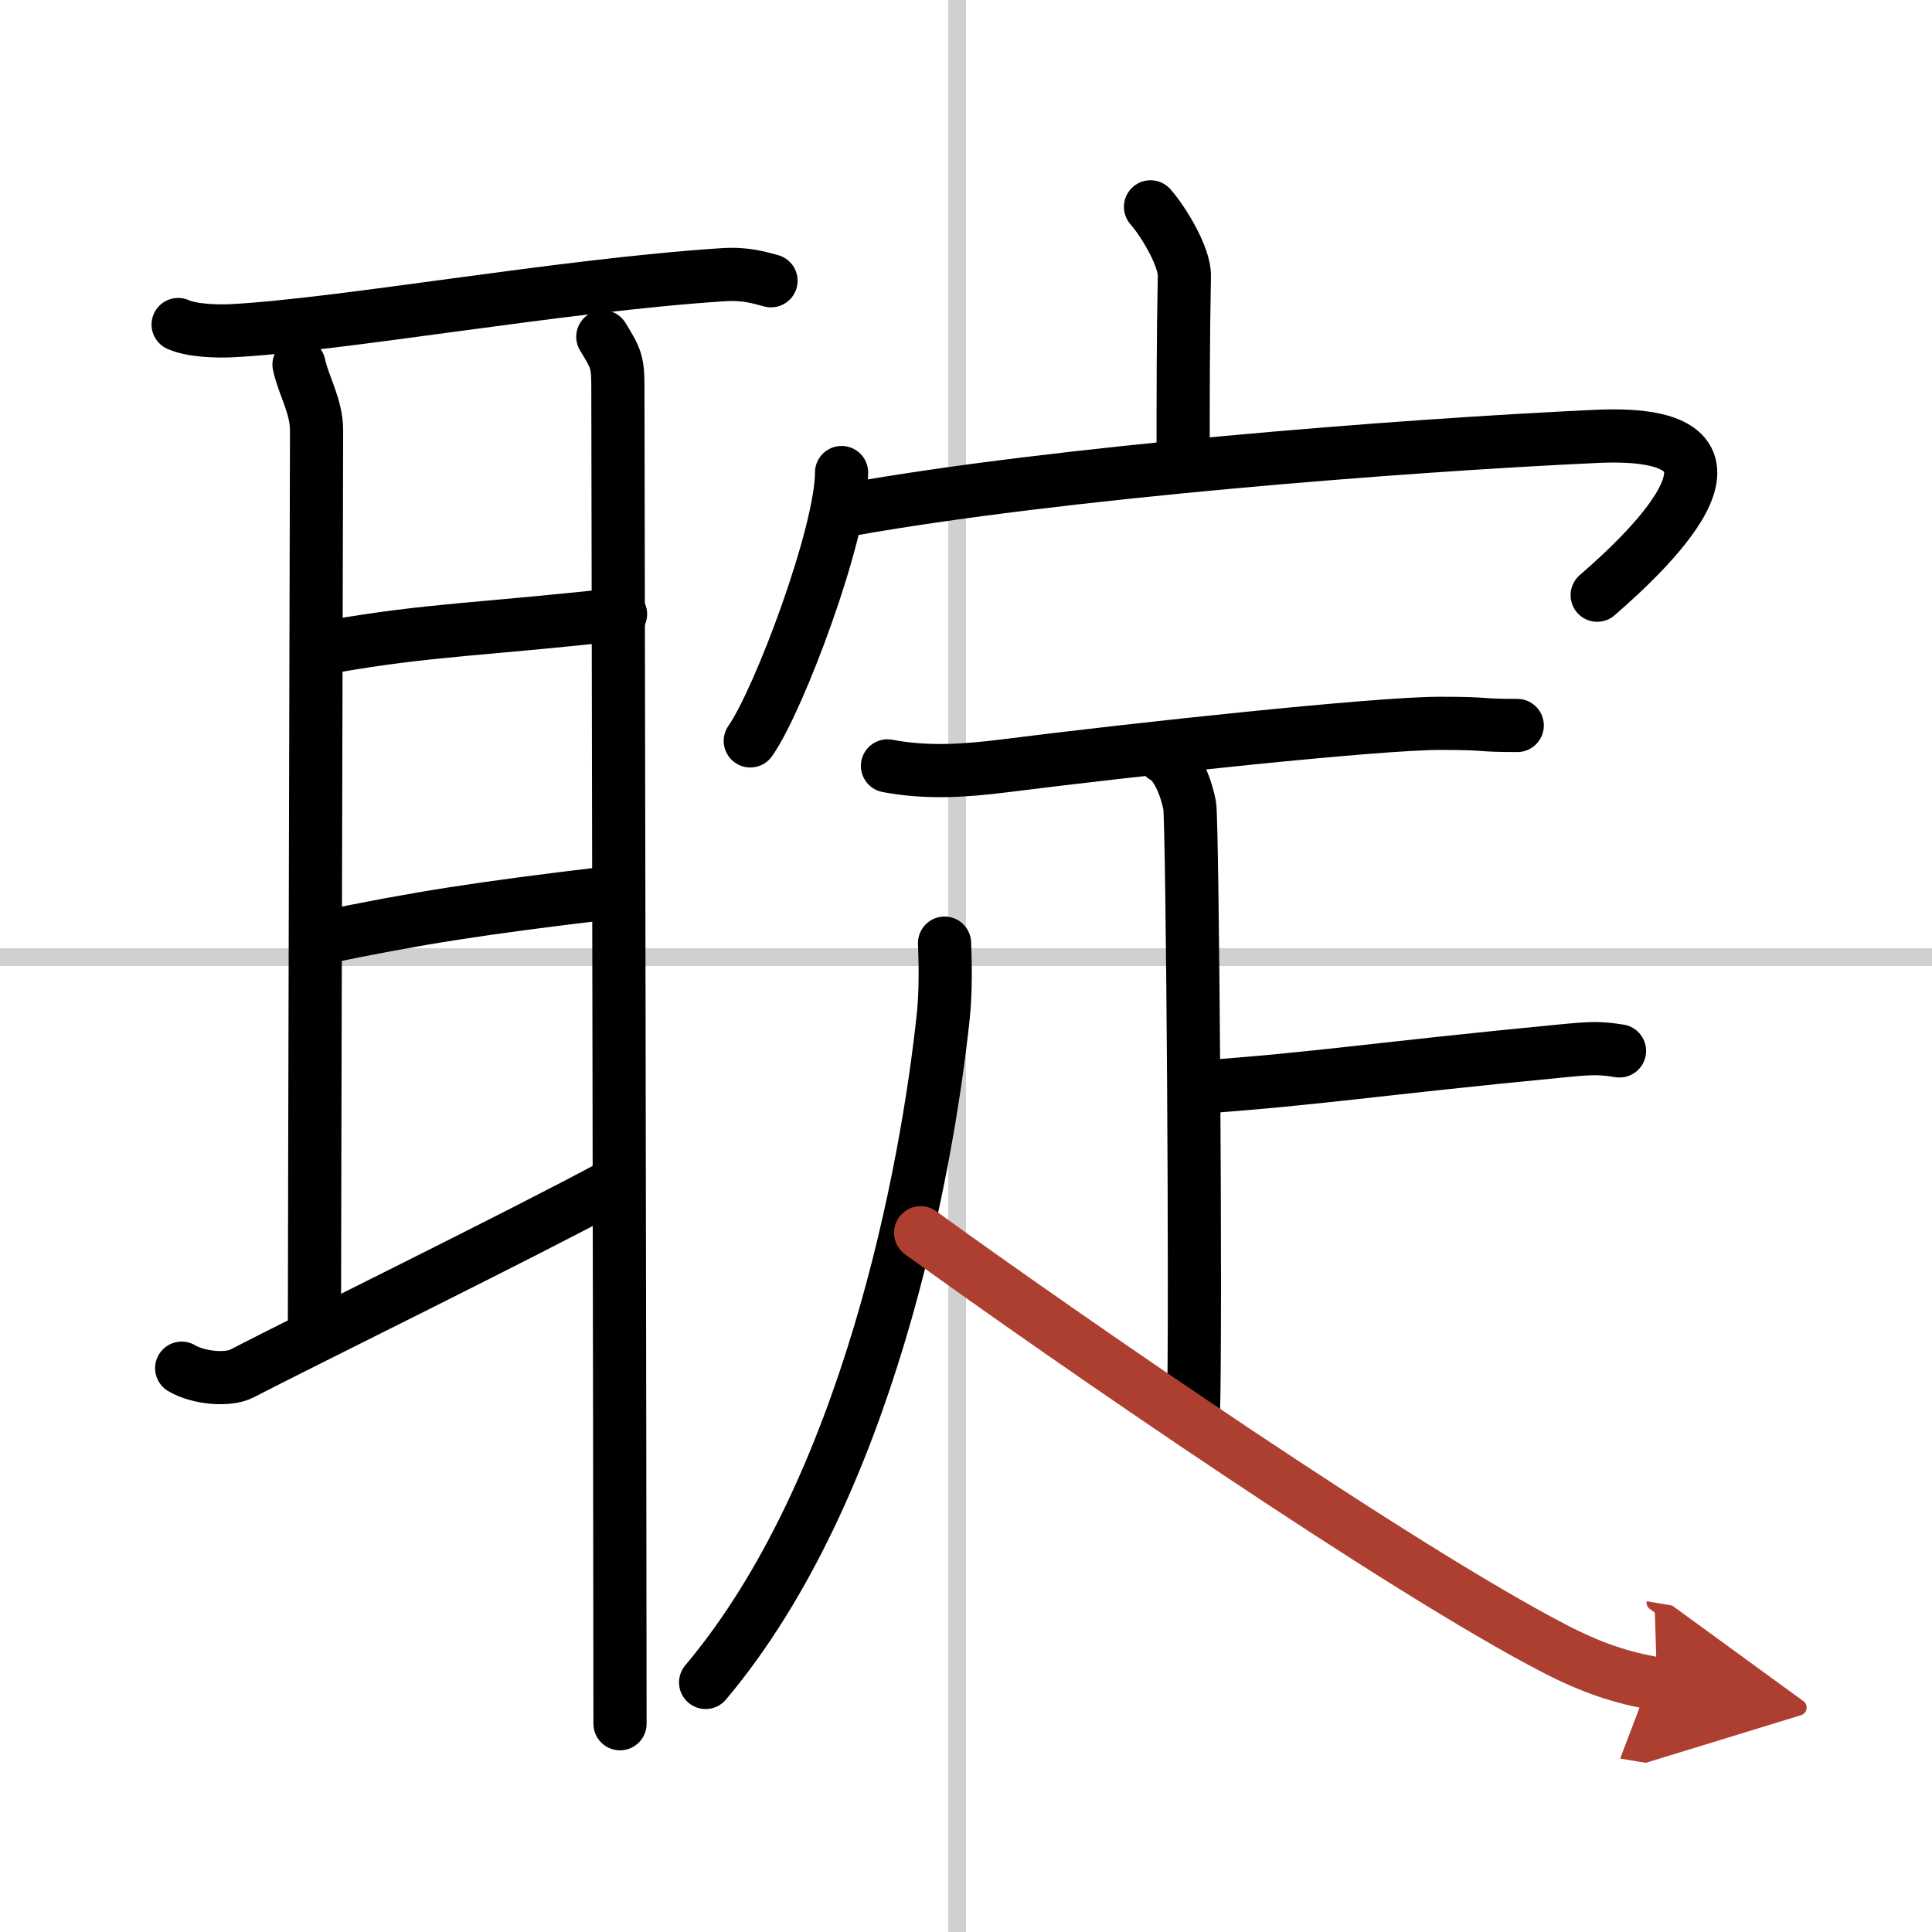
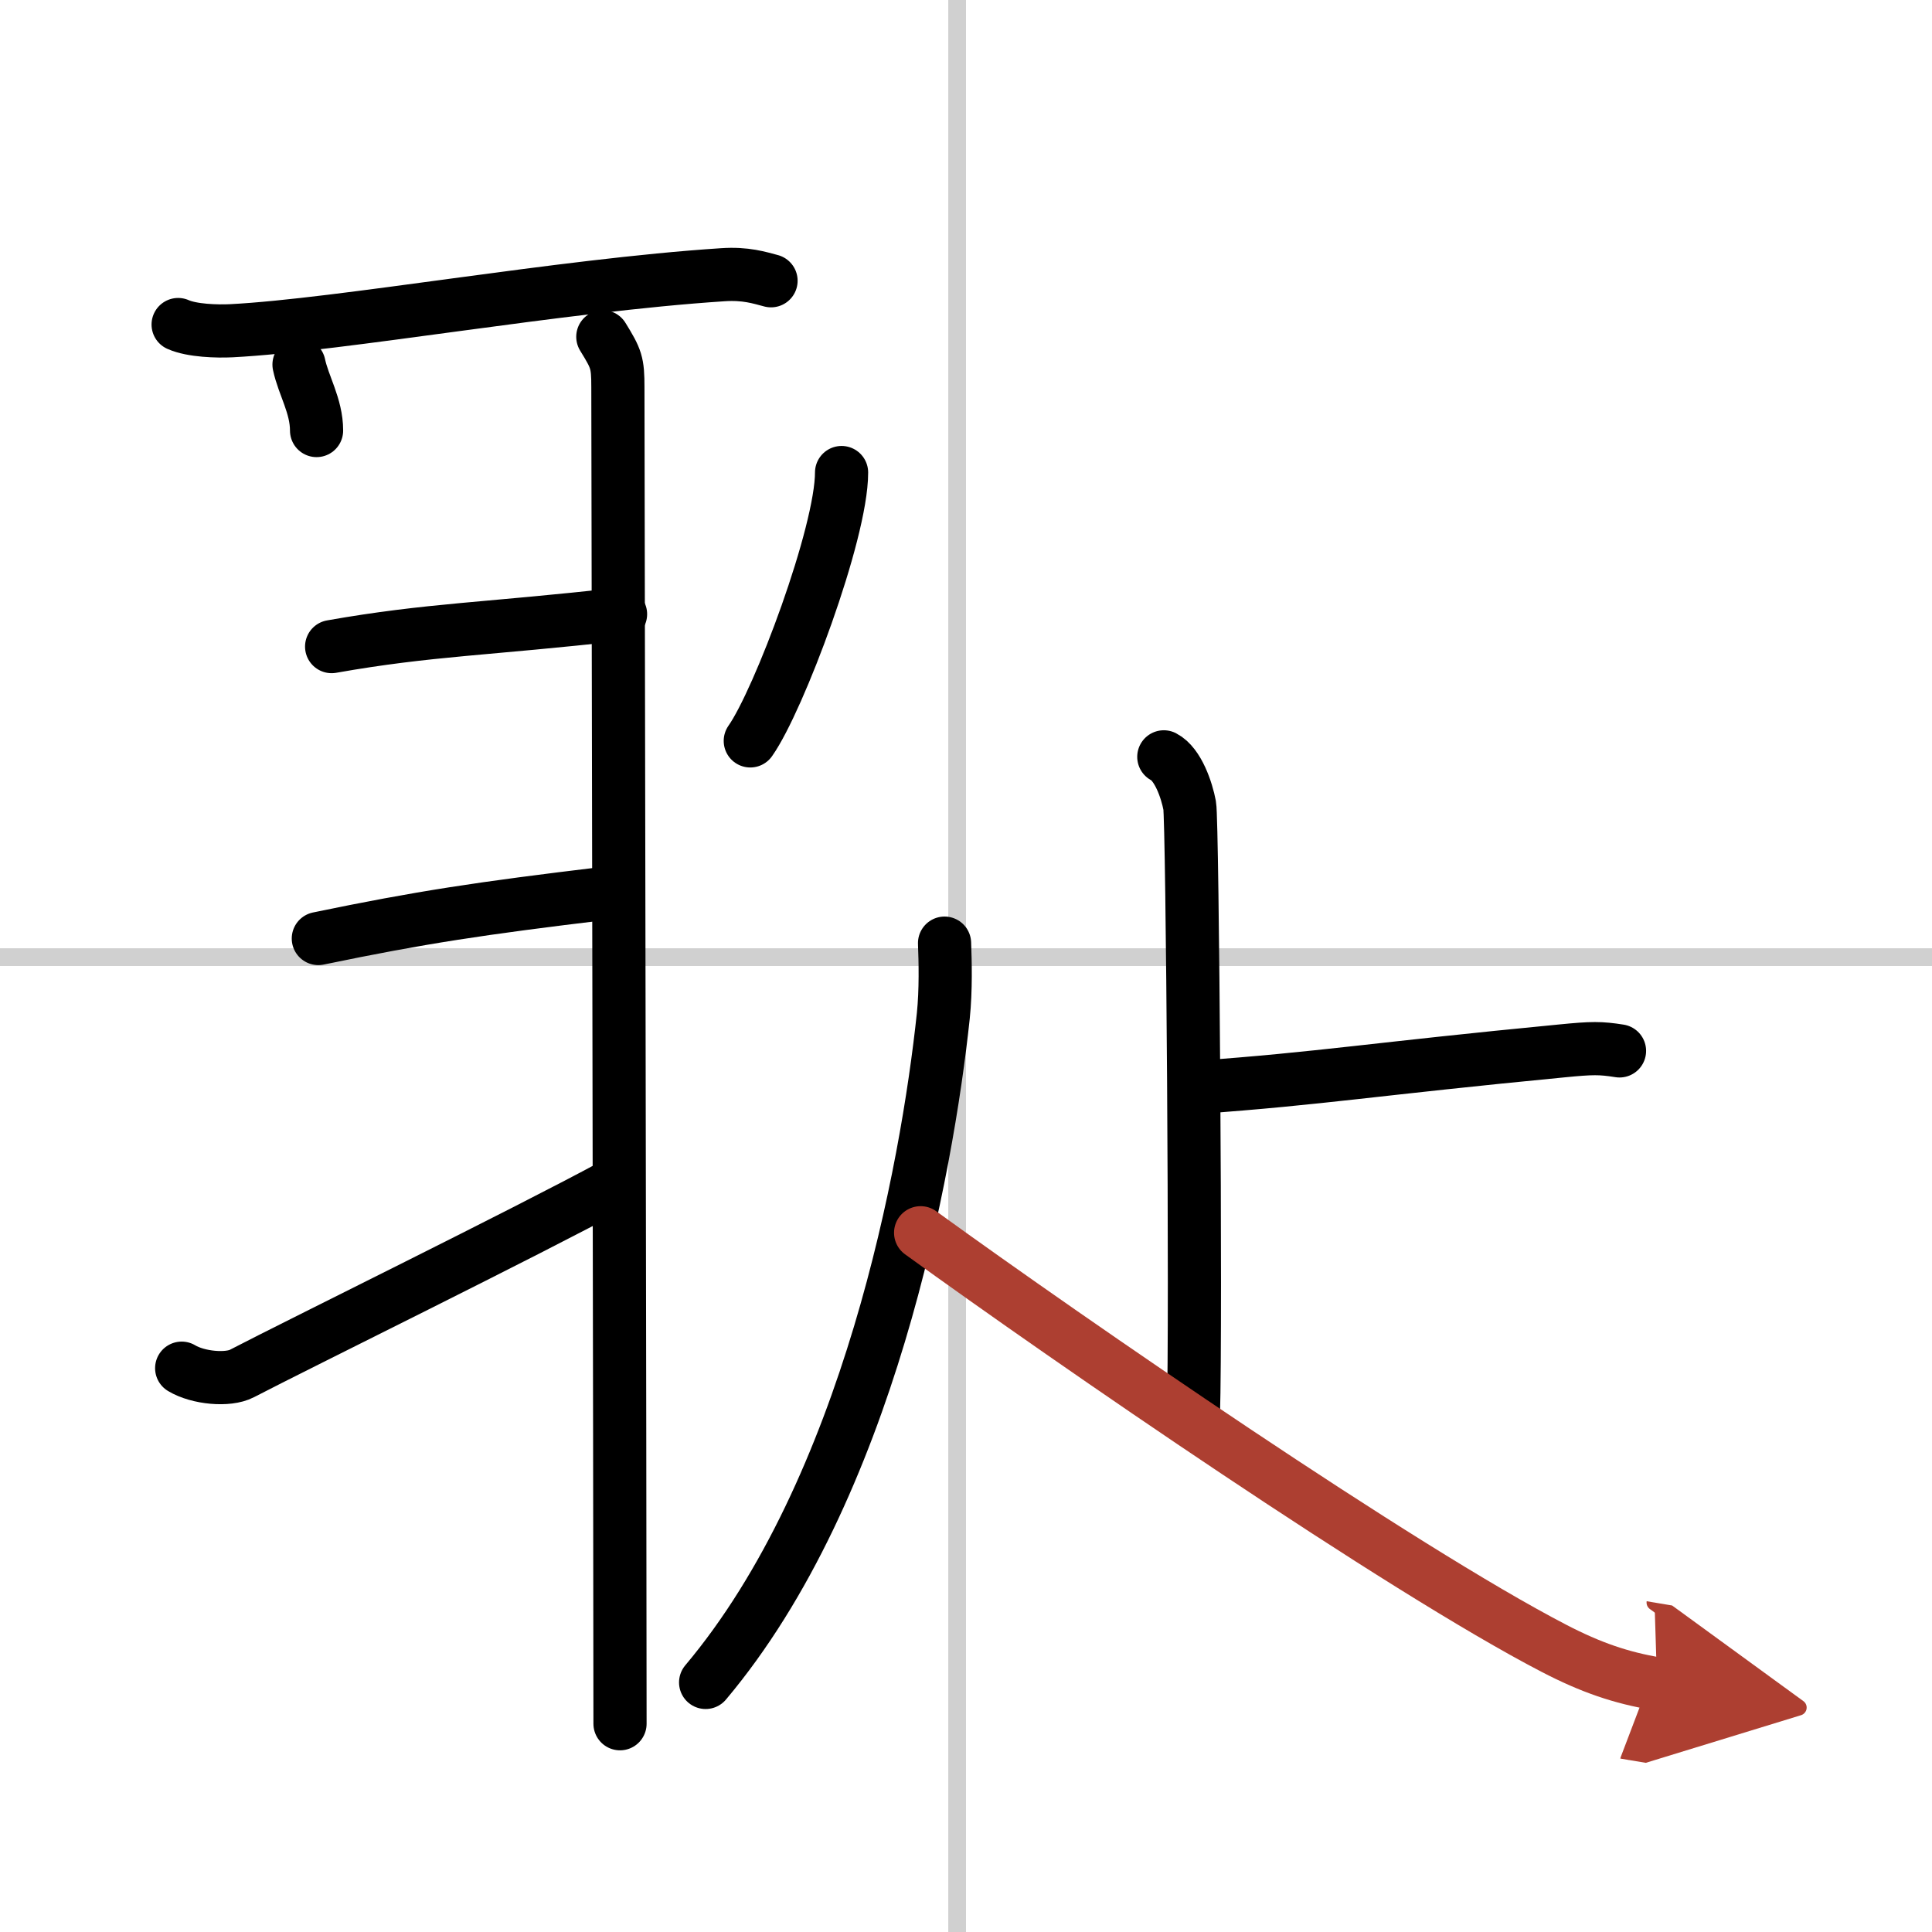
<svg xmlns="http://www.w3.org/2000/svg" width="400" height="400" viewBox="0 0 109 109">
  <defs>
    <marker id="a" markerWidth="4" orient="auto" refX="1" refY="5" viewBox="0 0 10 10">
      <polyline points="0 0 10 5 0 10 1 5" fill="#ad3f31" stroke="#ad3f31" />
    </marker>
  </defs>
  <g fill="none" stroke="#000" stroke-linecap="round" stroke-linejoin="round" stroke-width="3">
-     <rect width="100%" height="100%" fill="#fff" stroke="#fff" />
    <line x1="54" x2="54" y2="109" stroke="#d0d0d0" stroke-width="1" />
    <line x2="109" y1="54" y2="54" stroke="#d0d0d0" stroke-width="1" />
    <path d="m10.05 18.31c0.78 0.35 2.21 0.39 3 0.35 6.2-0.32 18.53-2.56 27.72-3.16 1.3-0.09 2.08 0.17 2.73 0.34" />
-     <path d="m16.87 20.57c0.25 1.18 0.99 2.33 0.99 3.72s-0.12 45.8-0.12 50.79" />
+     <path d="m16.87 20.57c0.25 1.18 0.99 2.33 0.99 3.72" />
    <path d="m18.71 36.48c5.54-0.98 8.79-0.98 16.3-1.83" />
    <path d="m17.96 52.95c5.79-1.2 9.11-1.7 16.18-2.55" />
    <path d="m10.25 77.19c0.93 0.56 2.62 0.71 3.4 0.3 3.13-1.63 16.18-8.04 20.98-10.65" />
    <path d="m34.01 19c0.77 1.25 0.85 1.46 0.85 2.85s0.12 64.03 0.12 75.4" />
-     <path d="m64.91 11.67c0.71 0.8 1.93 2.8 1.91 3.9-0.07 3.46-0.07 6.98-0.07 10.13" />
    <path d="m47.48 26.66c0 3.43-3.54 12.86-5.15 15.14" />
-     <path d="m47.87 28.76c11.77-2.11 31.12-3.63 42.19-4.14 10.17-0.47 3.22 6.21 0.05 8.96" />
-     <path d="m50.07 43.21c2.21 0.42 4.34 0.28 6.58 0 7.49-0.95 21.04-2.4 24.56-2.4 3.03 0 1.96 0.12 4.39 0.12" />
    <path d="m65.66 42.7c0.81 0.42 1.3 1.9 1.46 2.75s0.37 29.08 0.21 34.37" />
    <path d="m67.53 61.35c7.08-0.51 9.9-1.03 20.59-2.06 1.72-0.17 2.17-0.17 3.25 0" />
    <path d="M53.29,53.21c0.04,1.02,0.08,2.64-0.07,4.1C52.3,65.98,49,84,39.81,94.92" />
    <path d="M51.94,69.55C60.5,75.75,79,88.5,87.68,93c2.08,1.08,3.78,1.66,5.81,2" marker-end="url(#a)" stroke="#ad3f31" />
  </g>
</svg>